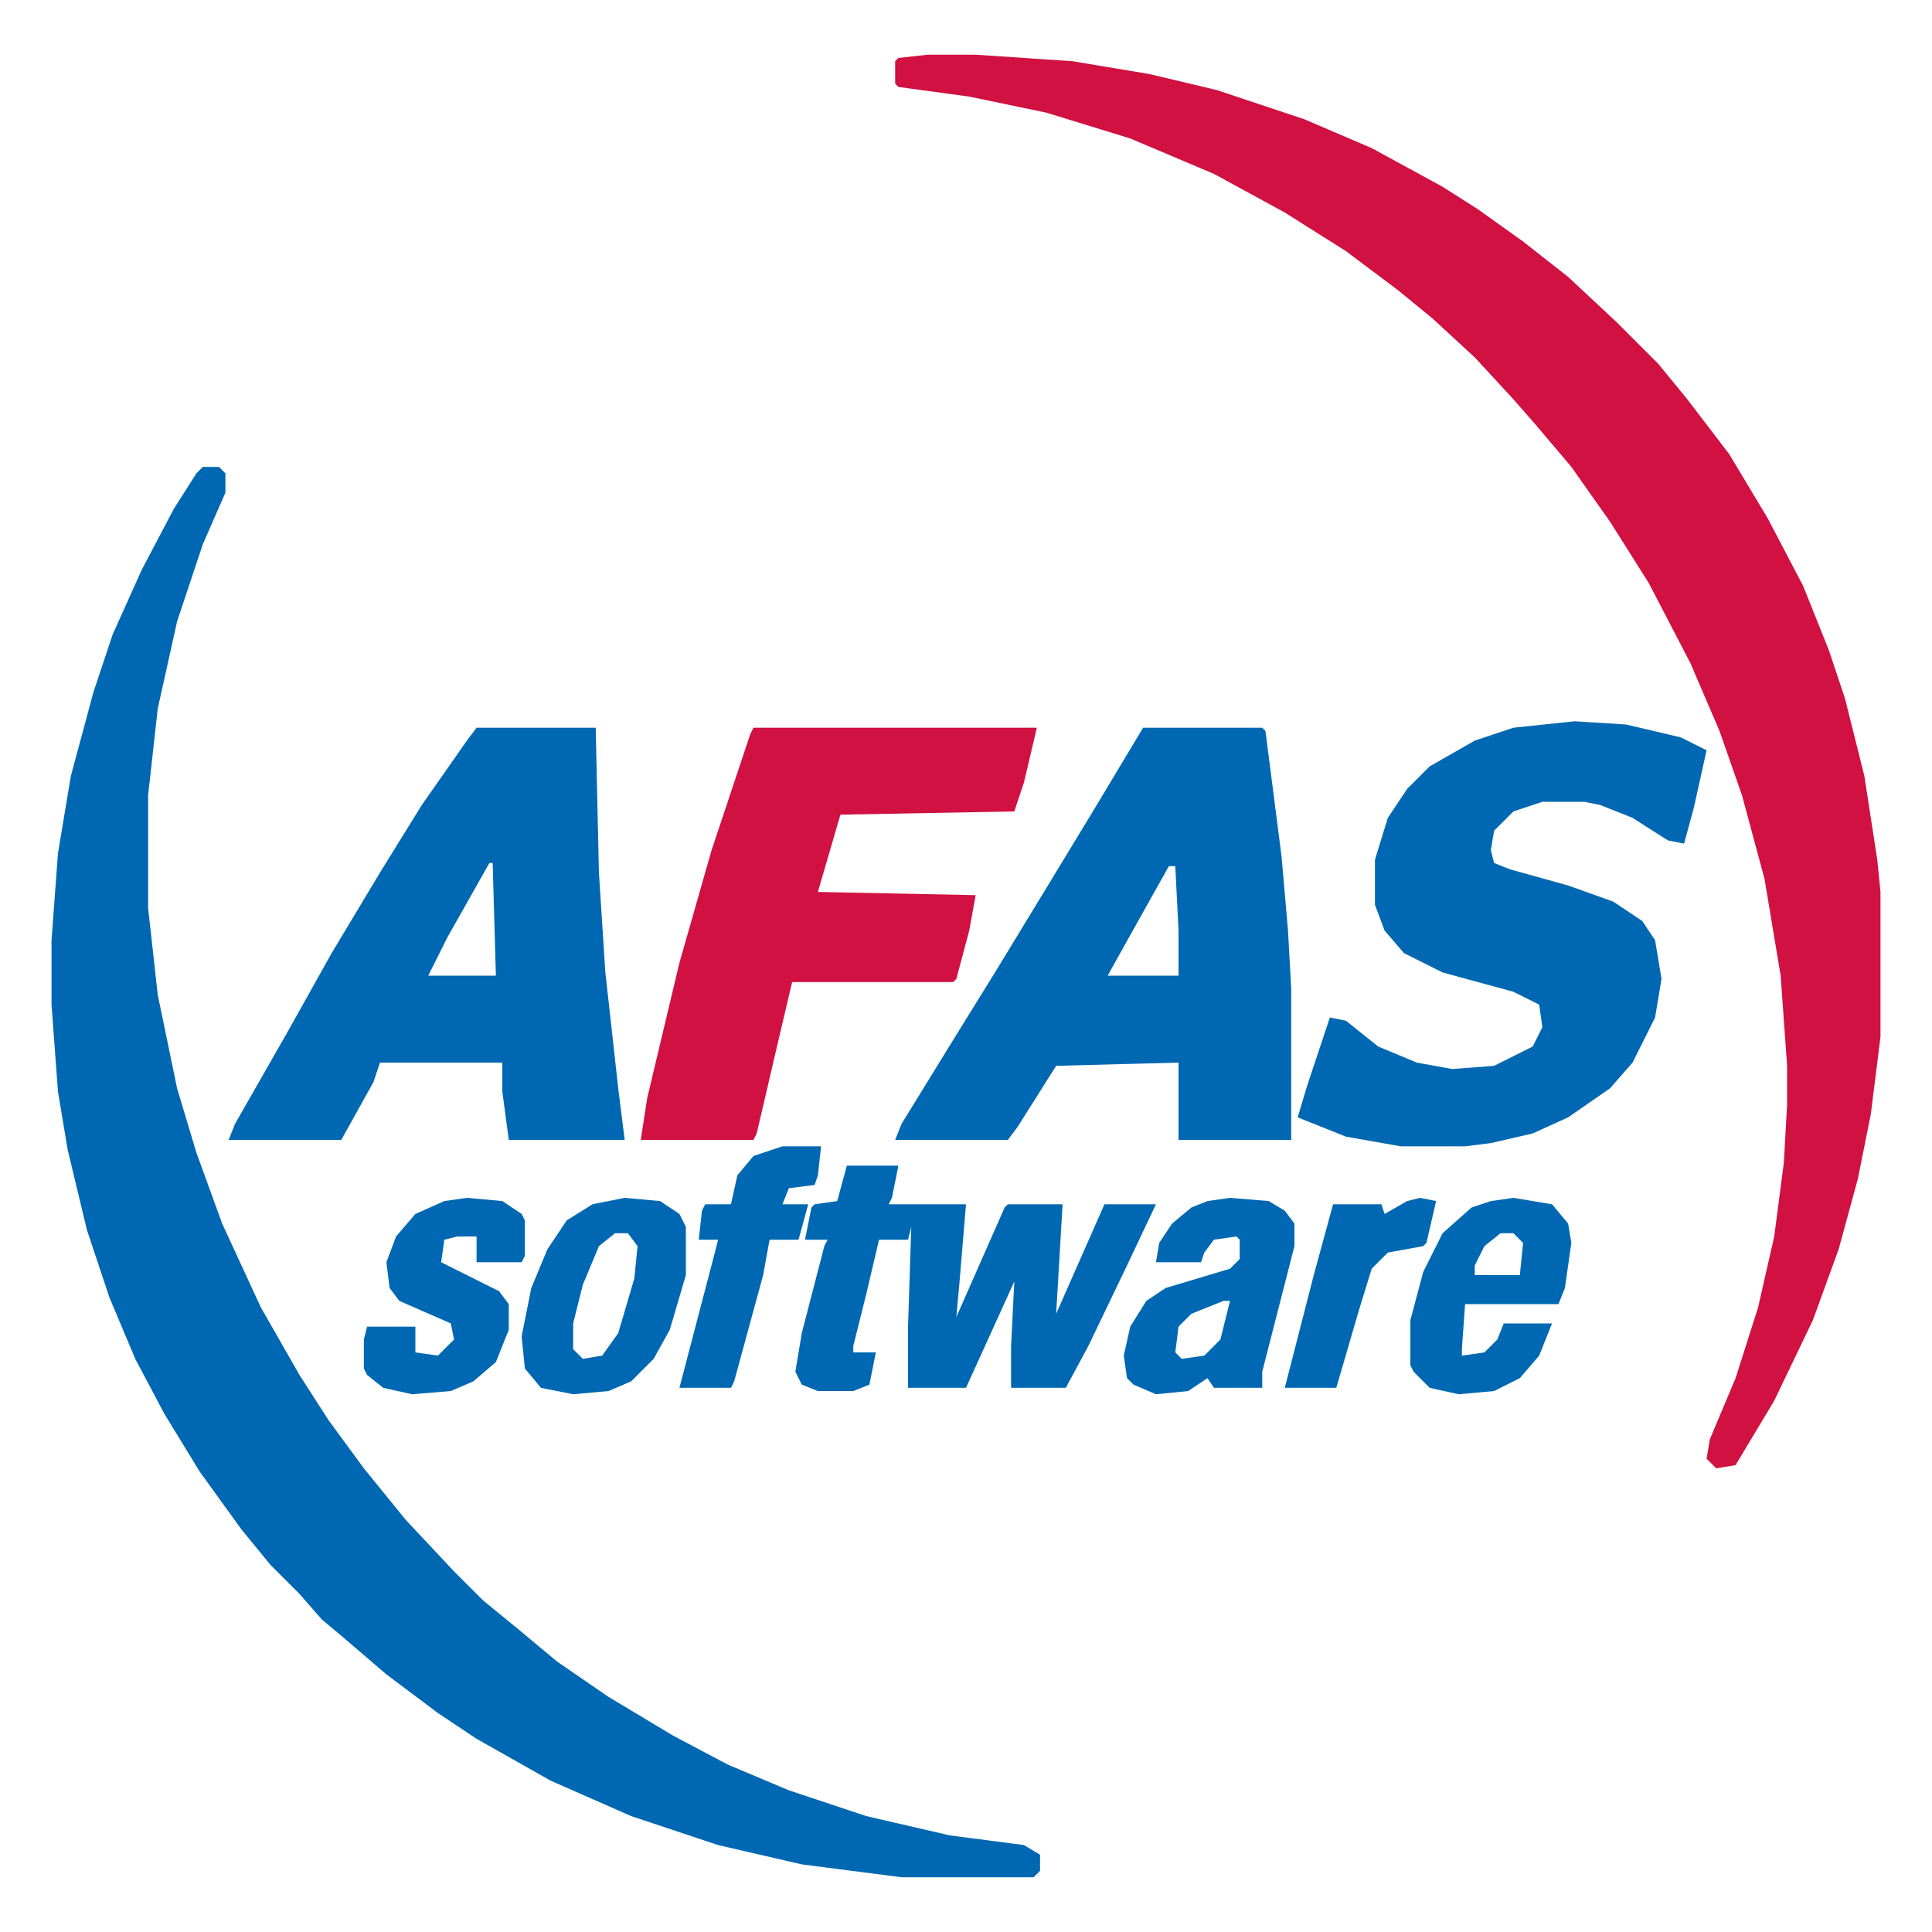
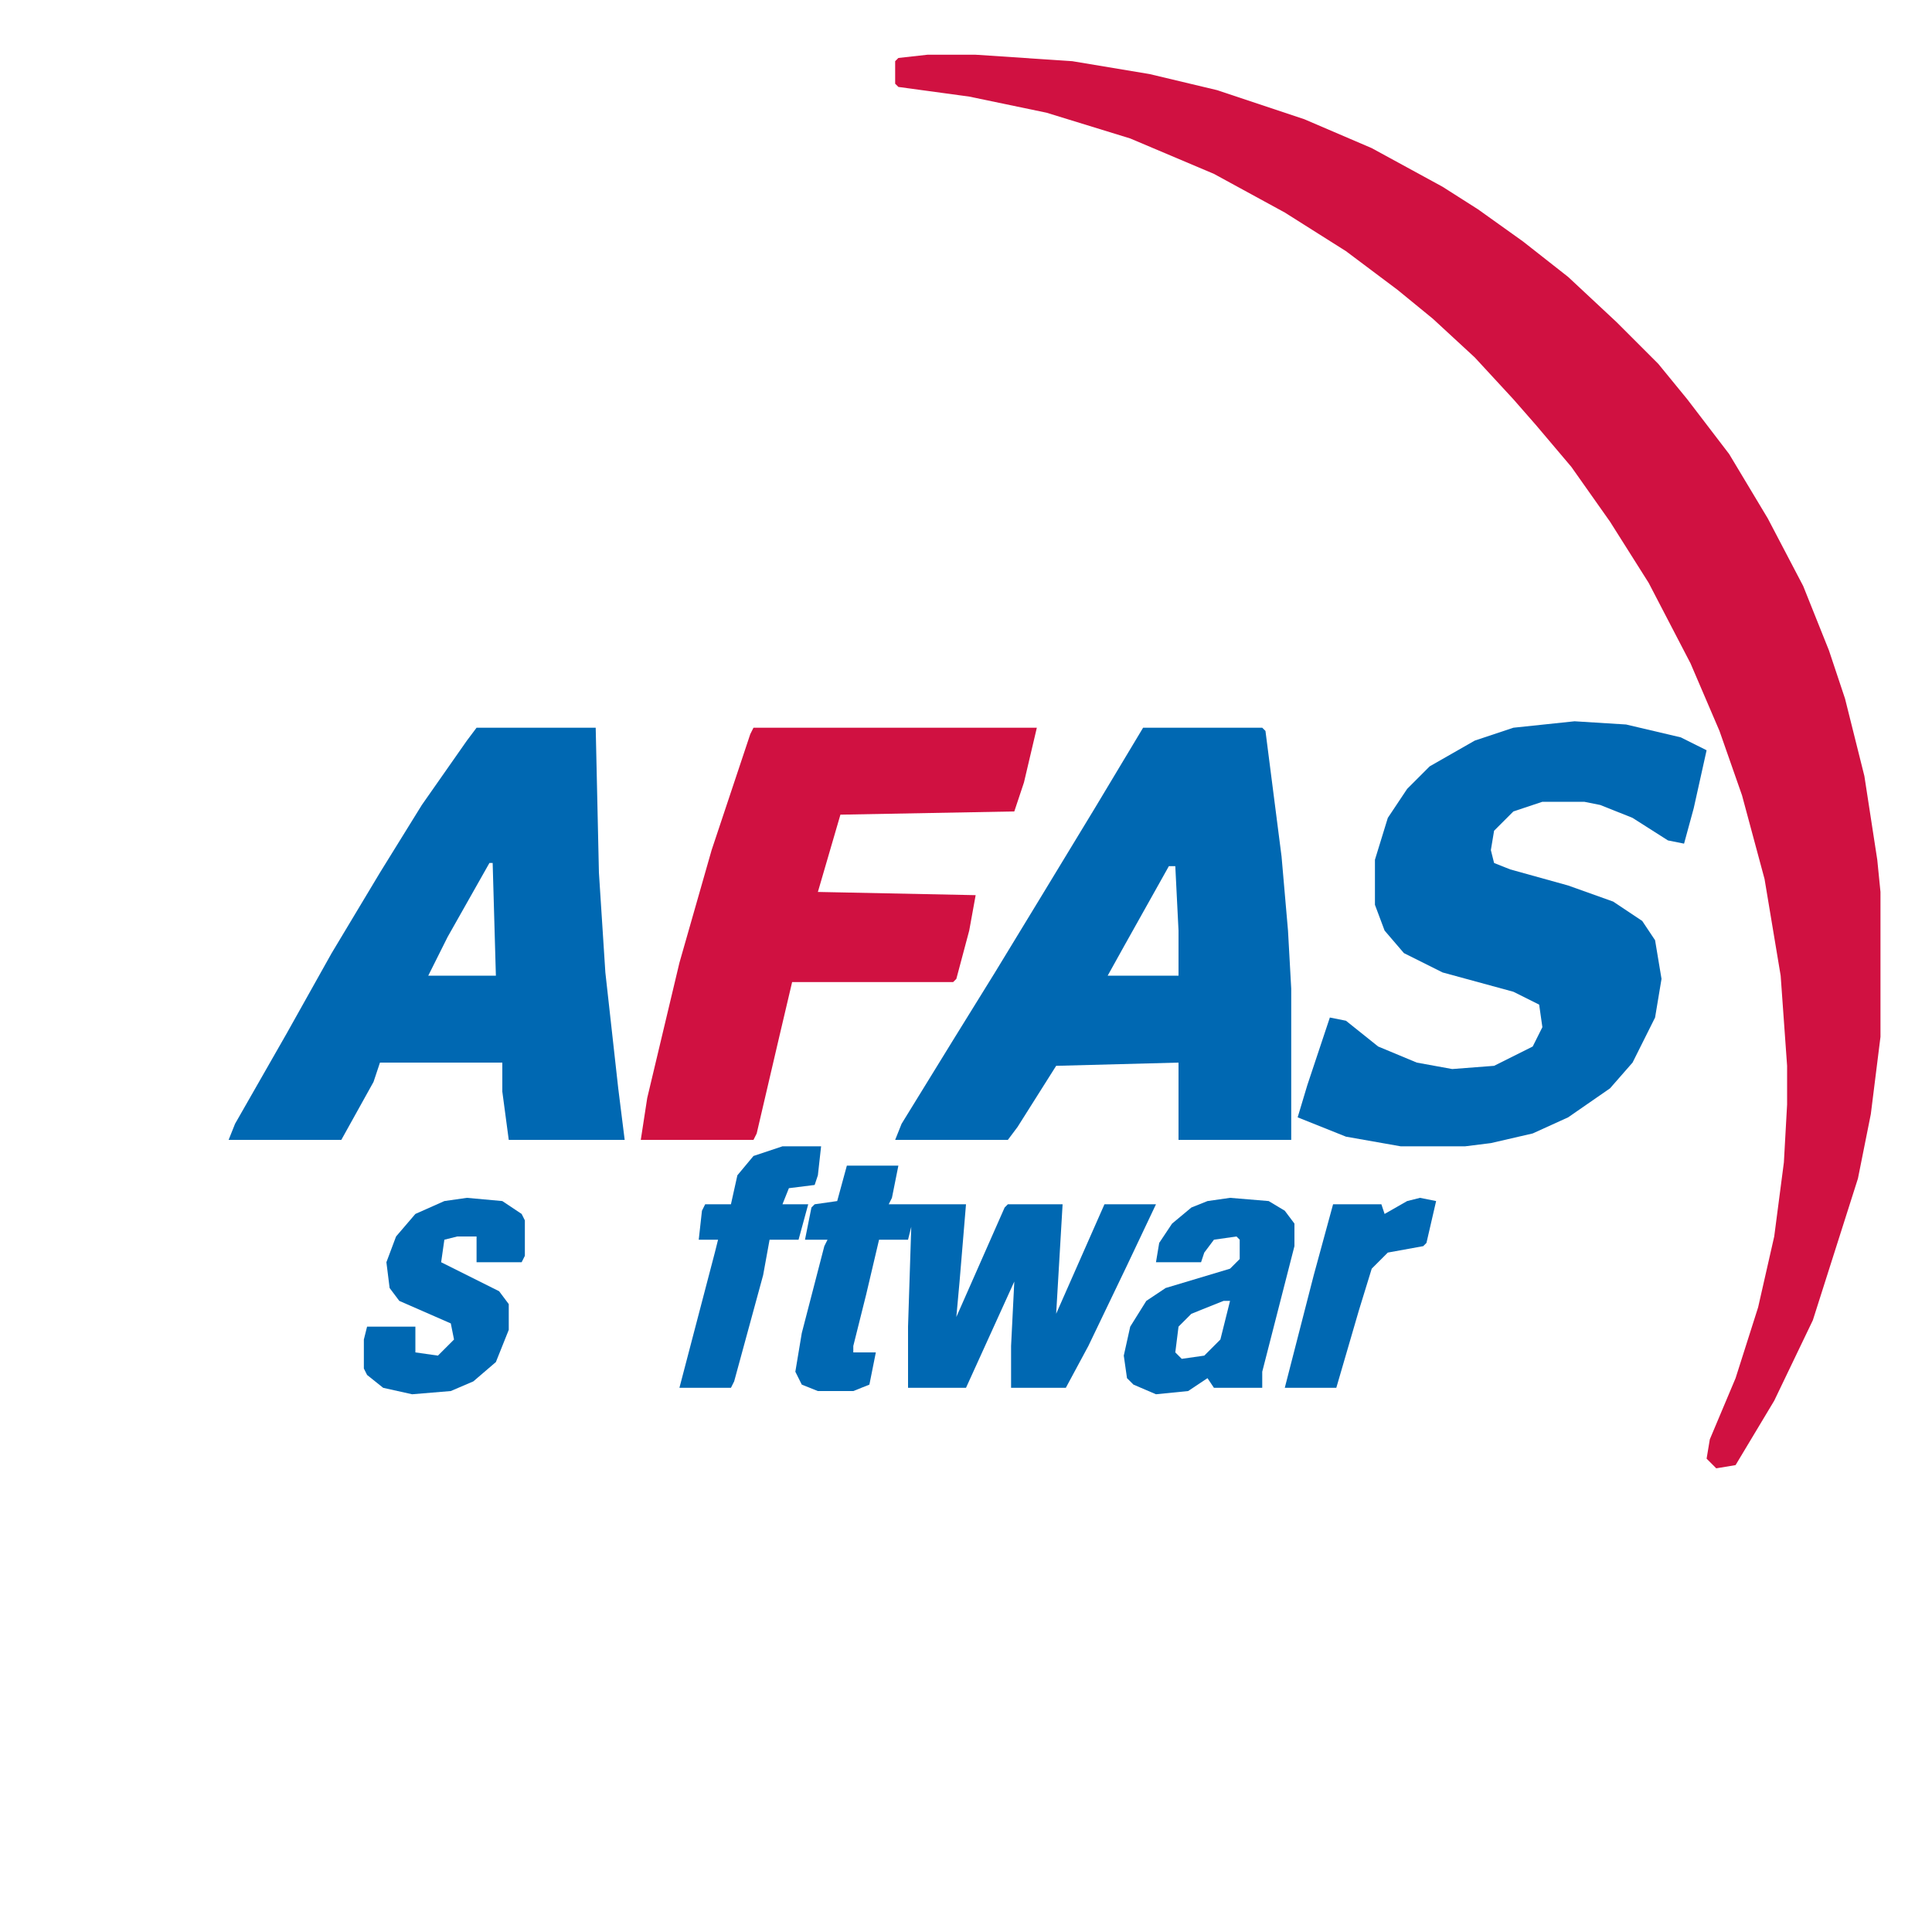
<svg xmlns="http://www.w3.org/2000/svg" version="1.1" width="600" height="600">
-   <path d="M0,0 L15,0 L45,2 L69,6 L90,11 L117,20 L138,29 L160,41 L171,48 L185,58 L199,69 L214,83 L227,96 L236,107 L249,124 L261,144 L272,165 L280,185 L285,200 L291,224 L295,250 L296,260 L296,305 L293,329 L289,349 L283,371 L275,393 L263,418 L251,438 L245,439 L242,436 L243,430 L251,411 L258,389 L263,367 L266,344 L267,326 L267,314 L265,286 L260,256 L253,230 L246,210 L237,189 L224,164 L212,145 L200,128 L189,115 L182,107 L170,94 L157,82 L146,73 L130,61 L111,49 L89,37 L63,26 L37,18 L13,13 L-9,10 L-10,9 L-10,2 L-9,1 Z " fill="#D01141" transform="translate(288,17)" />
-   <path d="M0,0 L5,0 L7,2 L7,8 L0,24 L-8,48 L-14,75 L-17,102 L-17,137 L-14,164 L-8,193 L-2,213 L6,235 L18,261 L30,282 L39,296 L50,311 L63,327 L78,343 L87,352 L98,361 L110,371 L126,382 L146,394 L163,403 L182,411 L206,419 L232,425 L255,428 L260,431 L260,436 L258,438 L217,438 L186,434 L160,428 L133,419 L108,408 L85,395 L73,387 L57,375 L43,363 L37,358 L30,350 L21,341 L12,330 L-1,312 L-12,294 L-21,277 L-29,258 L-36,237 L-42,212 L-45,194 L-47,167 L-47,147 L-45,120 L-41,96 L-34,70 L-28,52 L-19,32 L-9,13 L-2,2 Z " fill="#0068B2" transform="translate(63,145)" />
+   <path d="M0,0 L15,0 L45,2 L69,6 L90,11 L117,20 L138,29 L160,41 L171,48 L185,58 L199,69 L214,83 L227,96 L236,107 L249,124 L261,144 L272,165 L280,185 L285,200 L291,224 L295,250 L296,260 L296,305 L293,329 L289,349 L275,393 L263,418 L251,438 L245,439 L242,436 L243,430 L251,411 L258,389 L263,367 L266,344 L267,326 L267,314 L265,286 L260,256 L253,230 L246,210 L237,189 L224,164 L212,145 L200,128 L189,115 L182,107 L170,94 L157,82 L146,73 L130,61 L111,49 L89,37 L63,26 L37,18 L13,13 L-9,10 L-10,9 L-10,2 L-9,1 Z " fill="#D01141" transform="translate(288,17)" />
  <path d="M0,0 L37,0 L38,1 L43,40 L45,63 L46,81 L46,128 L11,128 L11,104 L-27,105 L-39,124 L-42,128 L-77,128 L-75,123 L-59,97 L-46,76 L-32,53 L-15,25 Z M8,43 L-6,68 L-11,77 L11,77 L11,63 L10,43 Z " fill="#0068B2" transform="translate(355,226)" />
  <path d="M0,0 L37,0 L38,45 L40,76 L44,112 L46,128 L10,128 L8,113 L8,104 L-30,104 L-32,110 L-42,128 L-77,128 L-75,123 L-59,95 L-45,70 L-30,45 L-17,24 L-3,4 Z M4,42 L-9,65 L-15,77 L6,77 L5,42 Z " fill="#0068B2" transform="translate(148,226)" />
  <path d="M0,0 L16,1 L33,5 L41,9 L37,27 L34,38 L29,37 L18,30 L8,26 L3,25 L-10,25 L-19,28 L-25,34 L-26,40 L-25,44 L-20,46 L-2,51 L12,56 L21,62 L25,68 L27,80 L25,92 L18,106 L11,114 L-2,123 L-13,128 L-26,131 L-34,132 L-54,132 L-71,129 L-86,123 L-83,113 L-76,92 L-71,93 L-61,101 L-49,106 L-38,108 L-25,107 L-13,101 L-10,95 L-11,88 L-19,84 L-41,78 L-53,72 L-59,65 L-62,57 L-62,43 L-58,30 L-52,21 L-45,14 L-31,6 L-19,2 Z " fill="#0068B2" transform="translate(489,224)" />
  <path d="M0,0 L88,0 L84,17 L81,26 L27,27 L20,51 L69,52 L67,63 L63,78 L62,79 L12,79 L8,96 L1,126 L0,128 L-35,128 L-33,115 L-23,73 L-13,38 L-1,2 Z " fill="#D01141" transform="translate(234,226)" />
  <path d="M0,0 L16,0 L14,10 L13,12 L37,12 L35,36 L34,47 L49,13 L50,12 L67,12 L65,46 L80,12 L96,12 L87,31 L75,56 L68,69 L51,69 L51,56 L52,36 L37,69 L19,69 L19,50 L20,19 L19,23 L10,23 L6,40 L2,56 L2,58 L9,58 L7,68 L2,70 L-9,70 L-14,68 L-16,64 L-14,52 L-7,25 L-6,23 L-13,23 L-11,13 L-10,12 L-3,11 Z " fill="#0068B2" transform="translate(263,362)" />
  <path d="M0,0 L12,1 L17,4 L20,8 L20,15 L10,54 L10,59 L-5,59 L-7,56 L-13,60 L-23,61 L-30,58 L-32,56 L-33,49 L-31,40 L-26,32 L-20,28 L0,22 L3,19 L3,13 L2,12 L-5,13 L-8,17 L-9,20 L-23,20 L-22,14 L-18,8 L-12,3 L-7,1 Z M-2,32 L-12,36 L-16,40 L-17,48 L-15,50 L-8,49 L-3,44 L0,32 Z " fill="#0068B2" transform="translate(382,372)" />
-   <path d="M0,0 L11,1 L17,5 L19,9 L19,24 L14,41 L9,50 L2,57 L-5,60 L-16,61 L-26,59 L-31,53 L-32,43 L-29,28 L-24,16 L-18,7 L-10,2 Z M-3,11 L-8,15 L-13,27 L-16,39 L-16,47 L-13,50 L-7,49 L-2,42 L3,25 L4,15 L1,11 Z " fill="#0068B2" transform="translate(194,372)" />
-   <path d="M0,0 L12,2 L17,8 L18,14 L16,28 L14,33 L-15,33 L-16,47 L-16,49 L-9,48 L-5,44 L-3,39 L12,39 L8,49 L2,56 L-6,60 L-17,61 L-26,59 L-31,54 L-32,52 L-32,38 L-28,23 L-22,11 L-13,3 L-7,1 Z M-4,11 L-9,15 L-12,21 L-12,24 L2,24 L3,14 L0,11 Z " fill="#0068B2" transform="translate(470,372)" />
  <path d="M0,0 L11,1 L17,5 L18,7 L18,18 L17,20 L3,20 L3,12 L-3,12 L-7,13 L-8,20 L0,24 L10,29 L13,33 L13,41 L9,51 L2,57 L-5,60 L-17,61 L-26,59 L-31,55 L-32,53 L-32,44 L-31,40 L-16,40 L-16,48 L-9,49 L-4,44 L-5,39 L-21,32 L-24,28 L-25,20 L-22,12 L-16,5 L-7,1 Z " fill="#0068B2" transform="translate(145,372)" />
  <path d="M0,0 L12,0 L11,9 L10,12 L2,13 L0,18 L8,18 L5,29 L-4,29 L-6,40 L-15,73 L-16,75 L-32,75 L-21,33 L-20,29 L-26,29 L-25,20 L-24,18 L-16,18 L-14,9 L-9,3 Z " fill="#0068B2" transform="translate(243,356)" />
  <path d="M0,0 L5,1 L2,14 L1,15 L-10,17 L-15,22 L-19,35 L-26,59 L-42,59 L-33,24 L-27,2 L-12,2 L-11,5 L-4,1 Z M-13,6 Z " fill="#0068B2" transform="translate(441,372)" />
</svg>